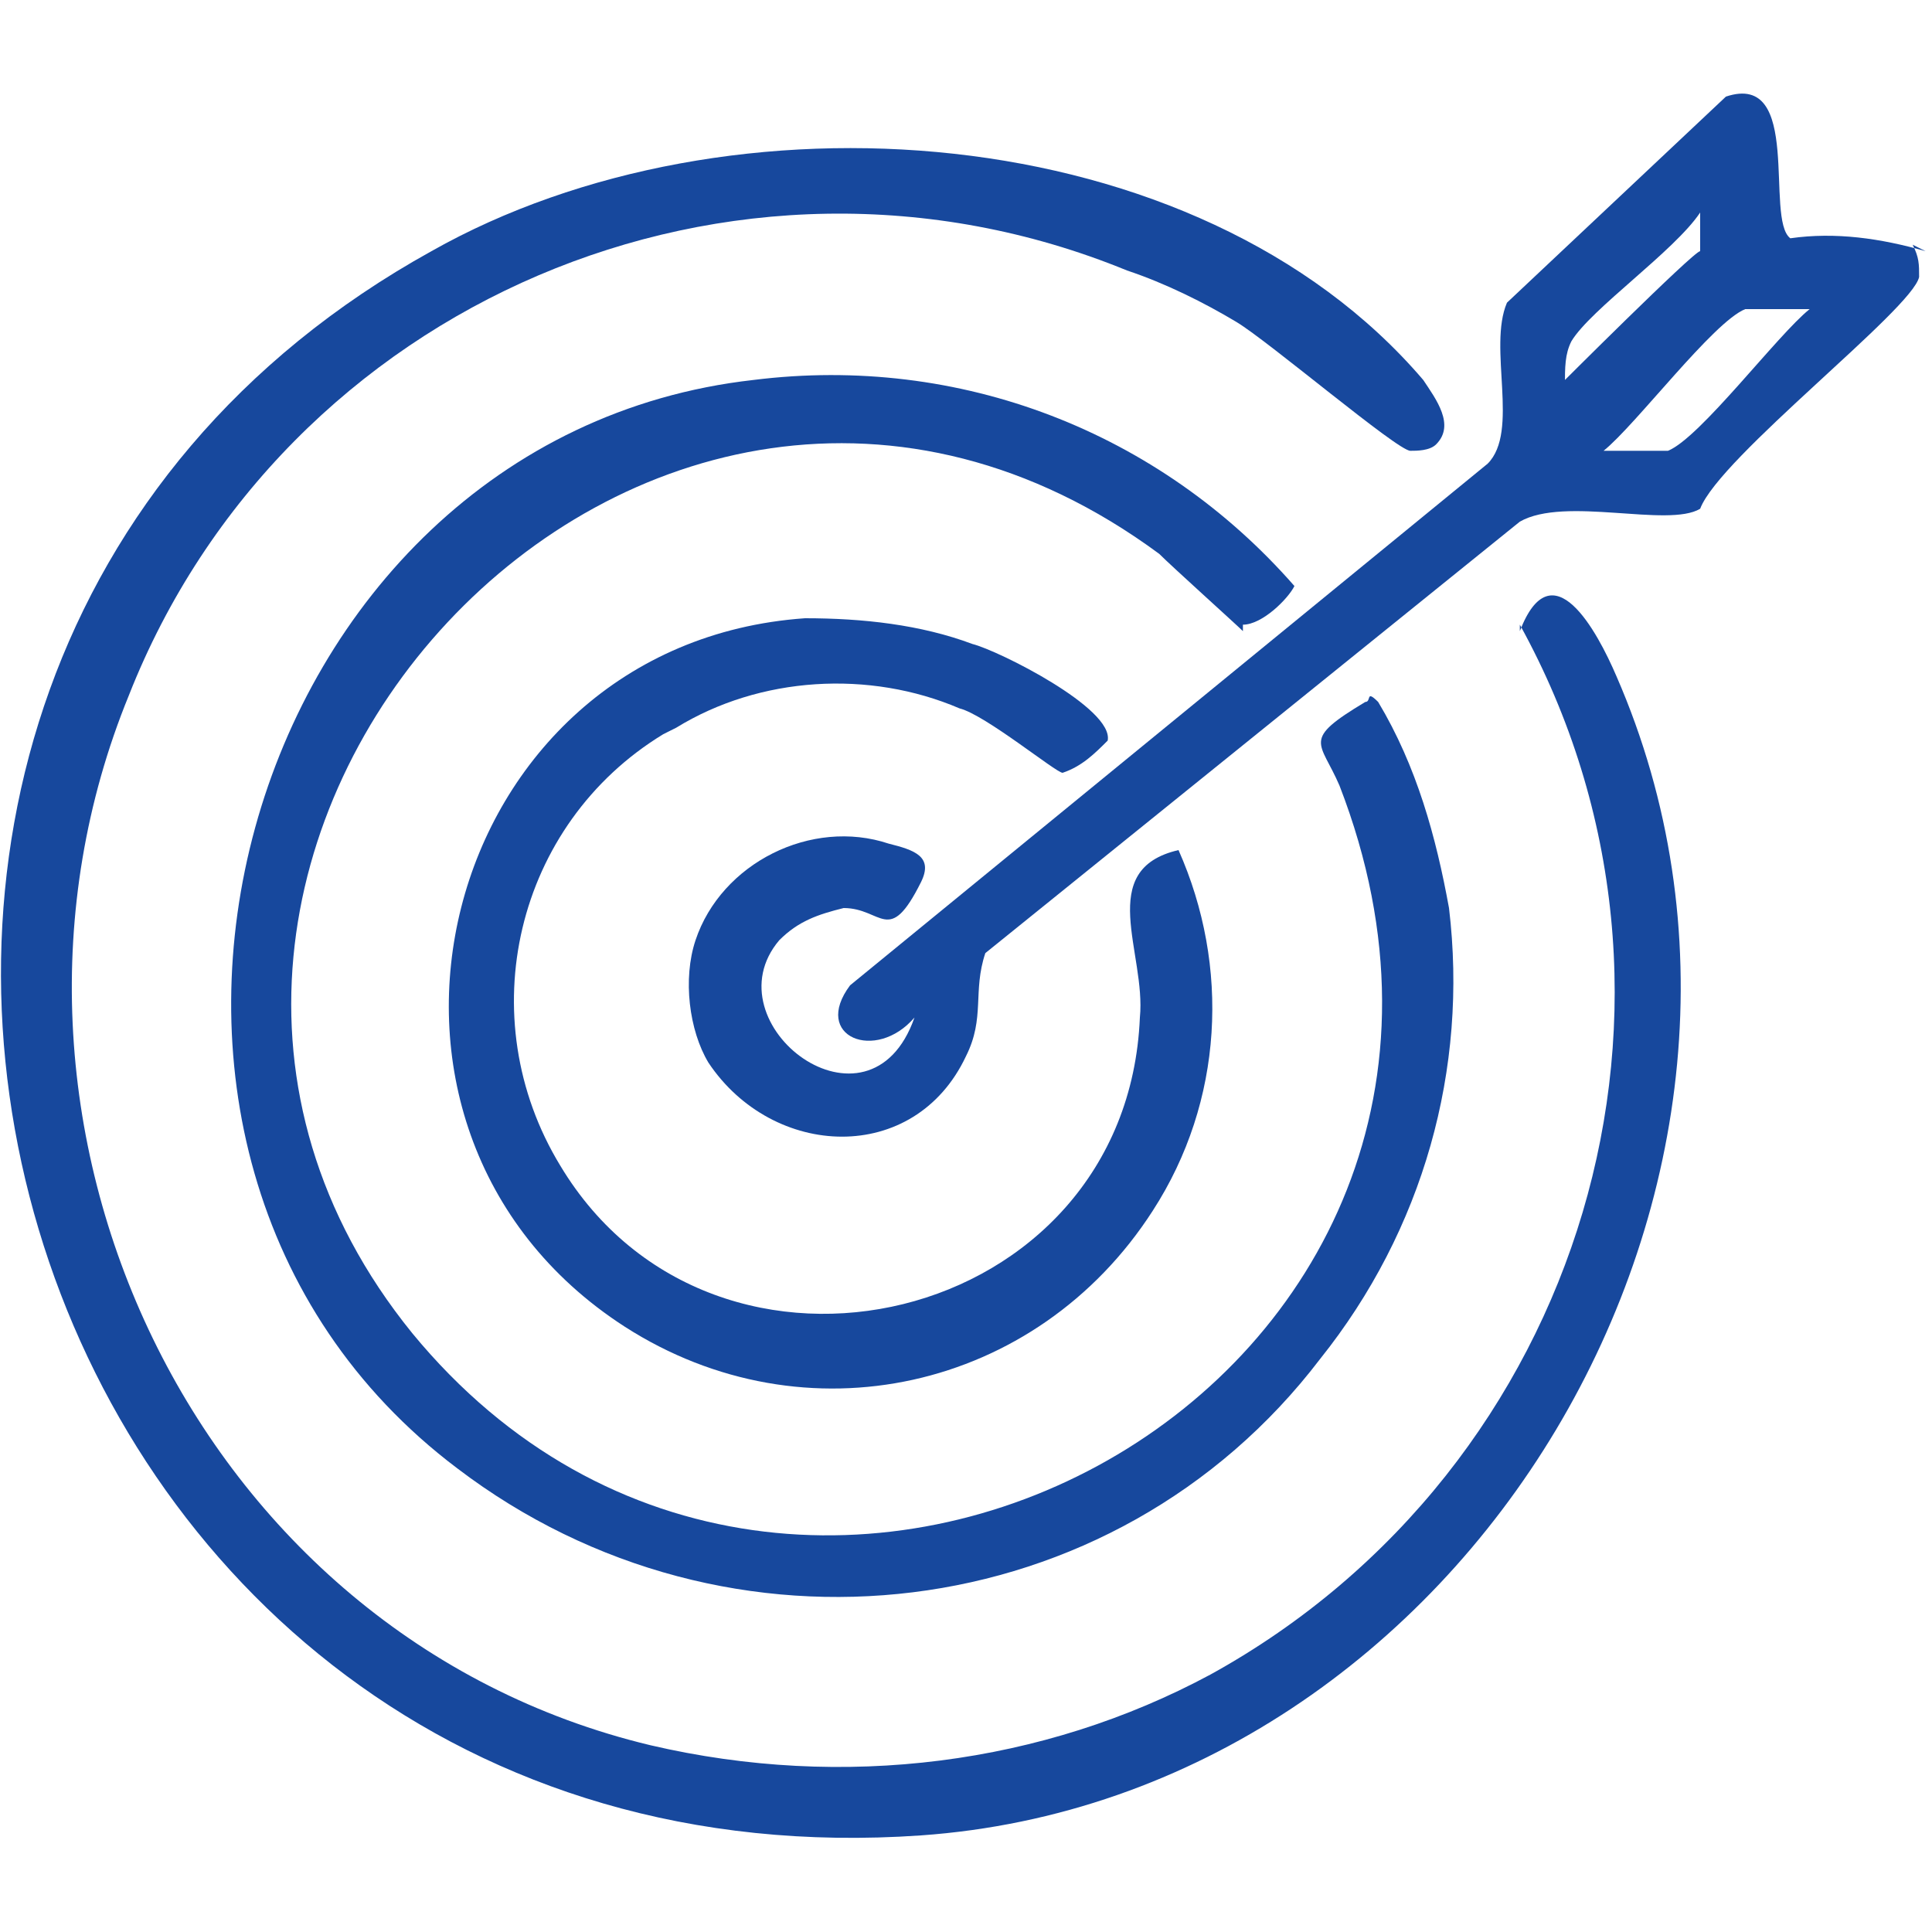
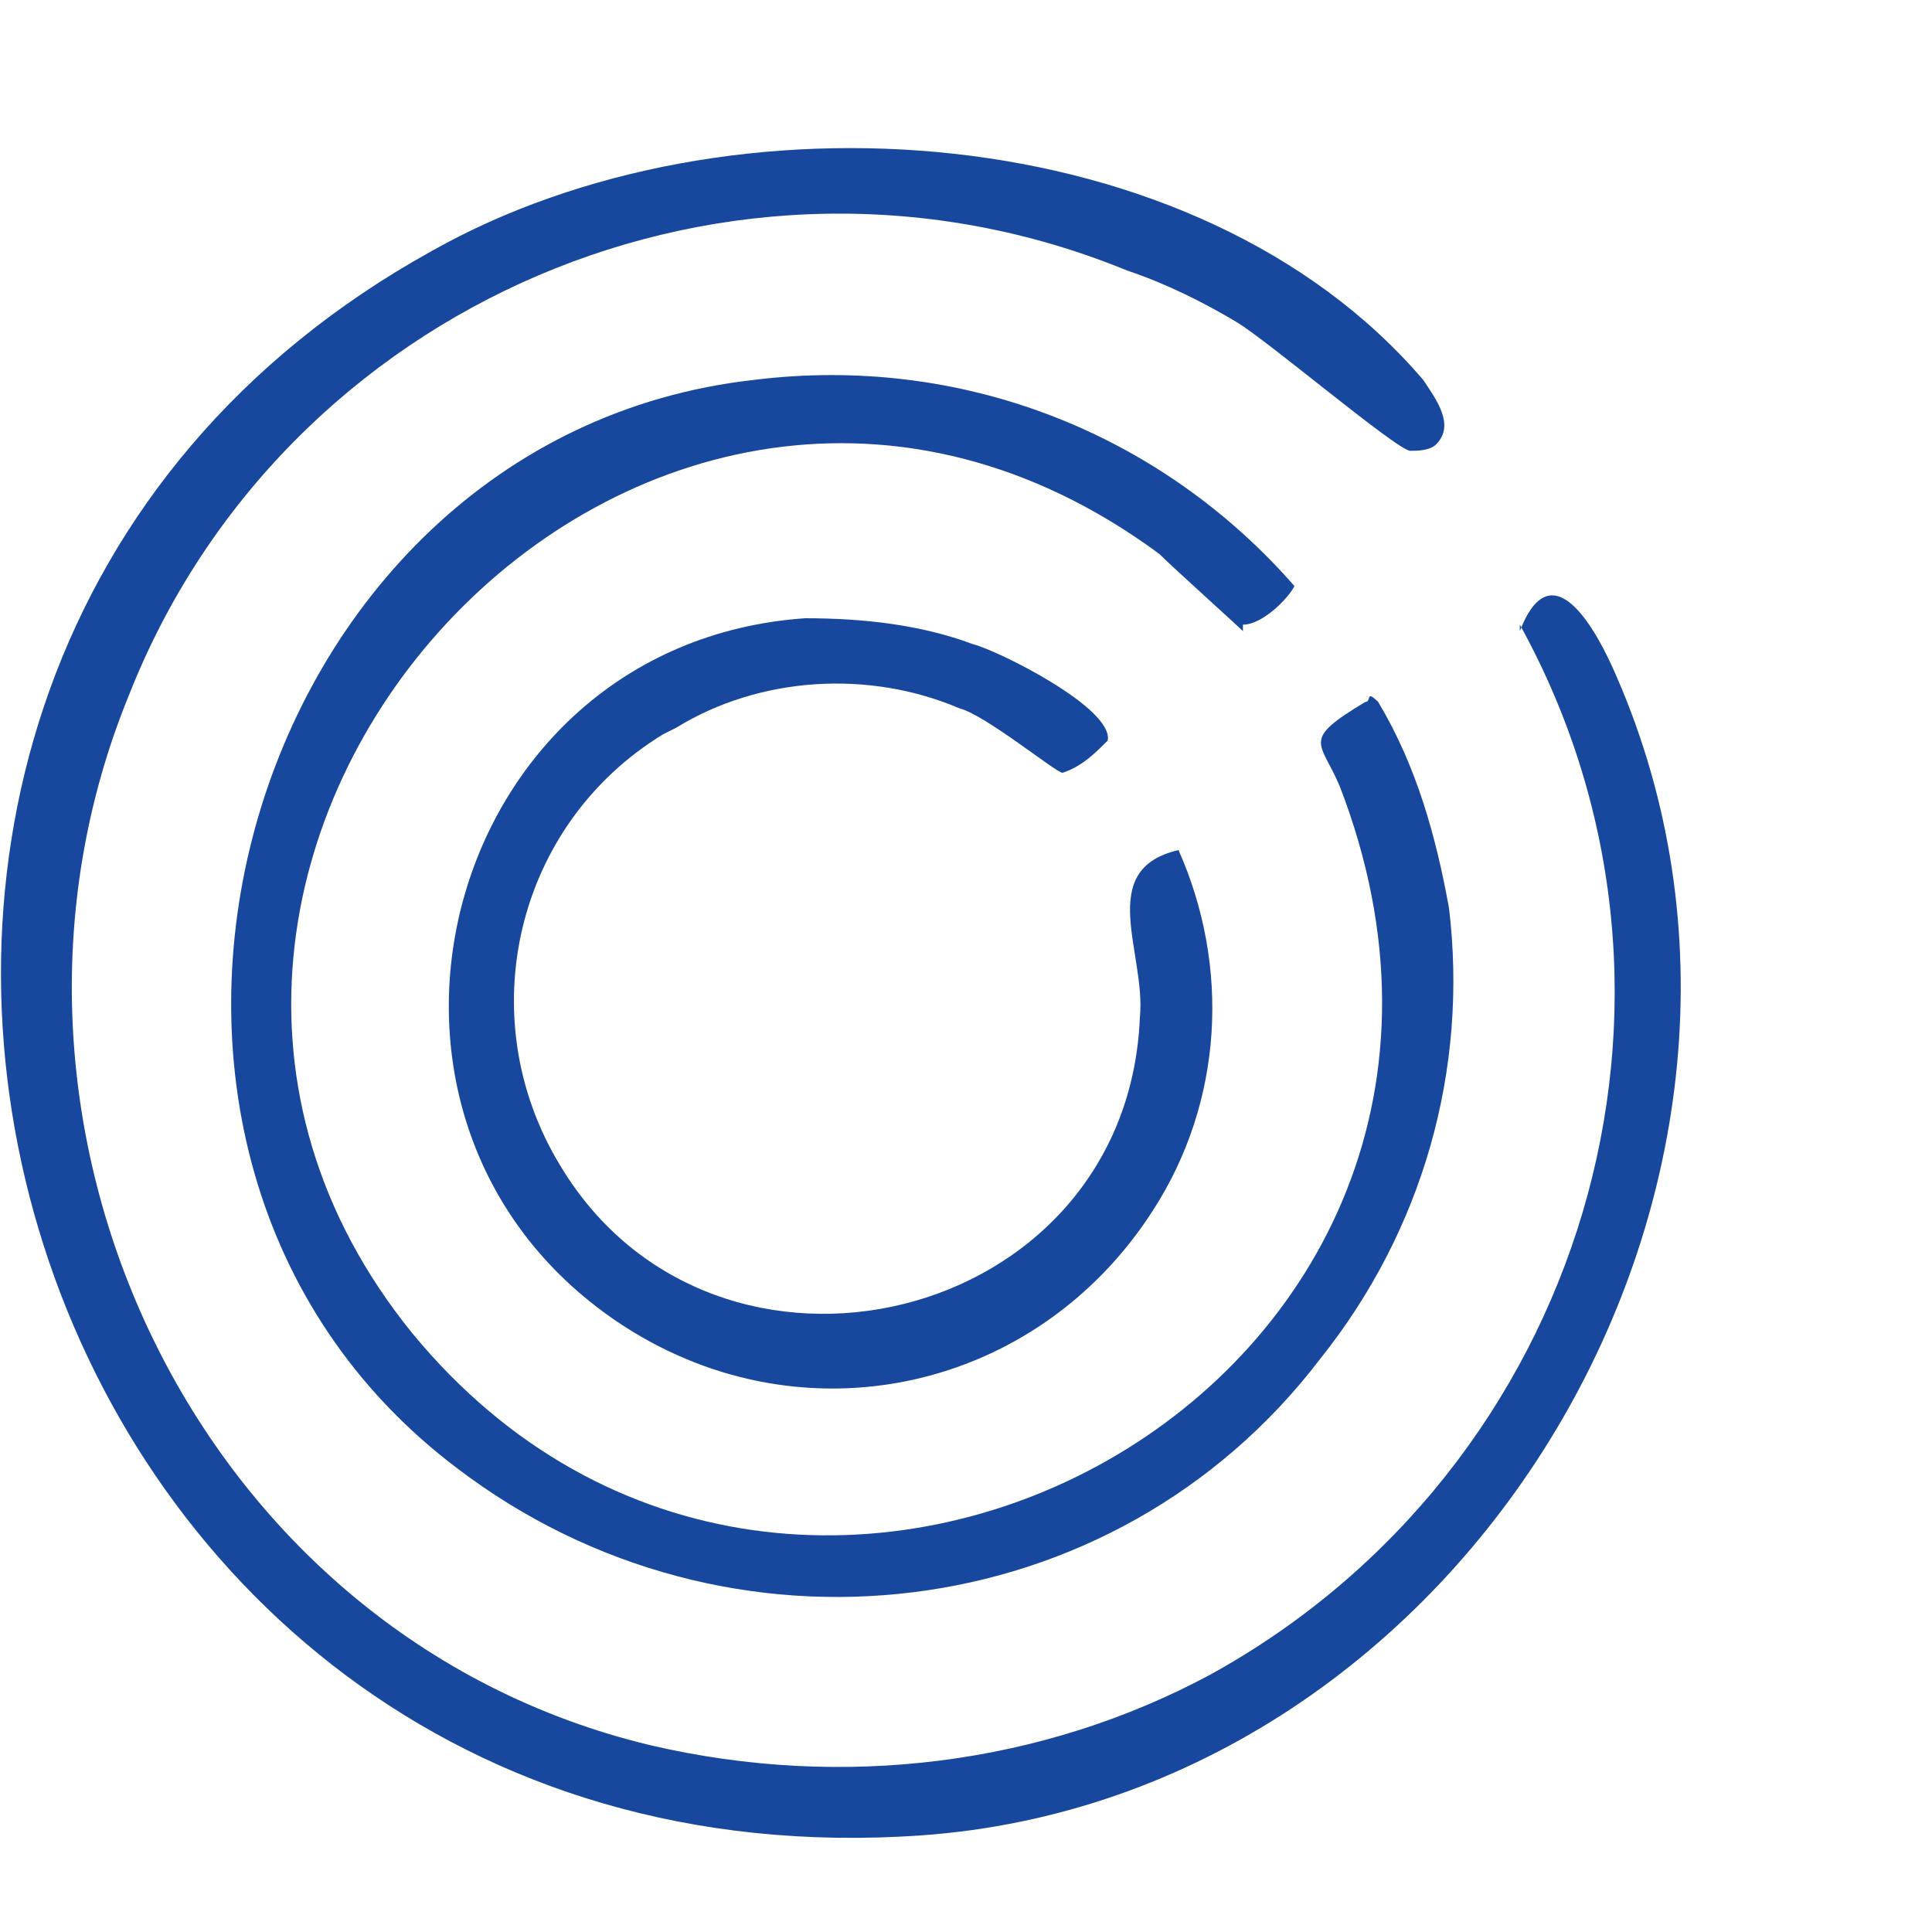
<svg xmlns="http://www.w3.org/2000/svg" id="_レイヤー_1" viewBox="0 0 30 30">
  <rect y="0" width="30" height="30" style="fill:none;" />
  <path d="M23.6,9.7h0c3.2,5.8,1,13.1-4.8,16.3-2.6,1.4-5.7,1.8-8.7,1.1C3,25.4-.7,17.4,2,10.8,4.4,4.7,11.4,1.7,17.5,4.2c.6.2,1.2.5,1.7.8.5.3,2.5,2,2.7,2,.1,0,.3,0,.4-.1.3-.3,0-.7-.2-1C18.6,1.8,11.3,1.3,6.7,3.9-5.4,10.6,0,29.5,14.3,28.5c8.5-.6,14.2-10.2,10.8-18-.3-.7-1-2-1.5-.7Z" style="fill:#17489d;" />
  <path d="M19.3,9.7h0c.3,0,.7-.4.8-.6-2.1-2.4-5.2-3.6-8.4-3.2C3.7,6.8.6,17.9,7.1,22.8c4.2,3.2,10.2,2.5,13.4-1.7,1.6-2,2.3-4.5,2-7-.2-1.1-.5-2.2-1.1-3.2-.2-.2-.1,0-.2,0-1,.6-.7.6-.4,1.3,3.6,9.3-8.4,15.8-14.4,8.5C.4,13.3,10,2.7,18,8.6c.2.2,1.2,1.1,1.3,1.2Z" style="fill:#17489d;" />
-   <path d="M29.9,3.9h0c-.7-.2-1.4-.3-2.1-.2-.4-.3.2-2.6-1-2.2l-3.4,3.2c-.3.7.2,2-.3,2.5l-9.9,8.1c-.6.8.4,1.2,1,.5-.7,2-3.2.1-2.1-1.2.3-.3.6-.4,1-.5.6,0,.7.6,1.2-.4.2-.4-.1-.5-.5-.6-1.2-.4-2.6.3-3,1.5-.2.6-.1,1.4.2,1.9,1,1.5,3.2,1.6,4-.1.3-.6.1-1,.3-1.6l8.3-6.7c.7-.4,2.3.1,2.8-.2.3-.8,3.3-3.1,3.4-3.6,0-.2,0-.3-.1-.5ZM24.3,6c0-.3,0-.5.1-.7.3-.5,1.6-1.4,2-2v.6c-.1,0-2.2,2.1-2.2,2.1ZM25.9,7h0c-.3,0-.7,0-1,0,.5-.4,1.7-2,2.2-2.2.3,0,.7,0,1,0-.5.4-1.7,2-2.2,2.2Z" style="fill:#17489d;" />
  <path d="M10.5,11.3c1.3-.8,3-.9,4.4-.3.4.1,1.5,1,1.6,1,.3-.1.5-.3.7-.5.1-.5-1.7-1.4-2.1-1.5-.8-.3-1.7-.4-2.6-.4-5.7.4-7.6,7.9-2.8,11,2.8,1.8,6.4,1,8.2-1.8,1.1-1.7,1.2-3.8.4-5.6-1.3.3-.5,1.6-.6,2.6-.2,4.8-6.6,6.3-9,2.3-1.4-2.3-.7-5.3,1.6-6.7Z" style="fill:#17489d;" />
</svg>